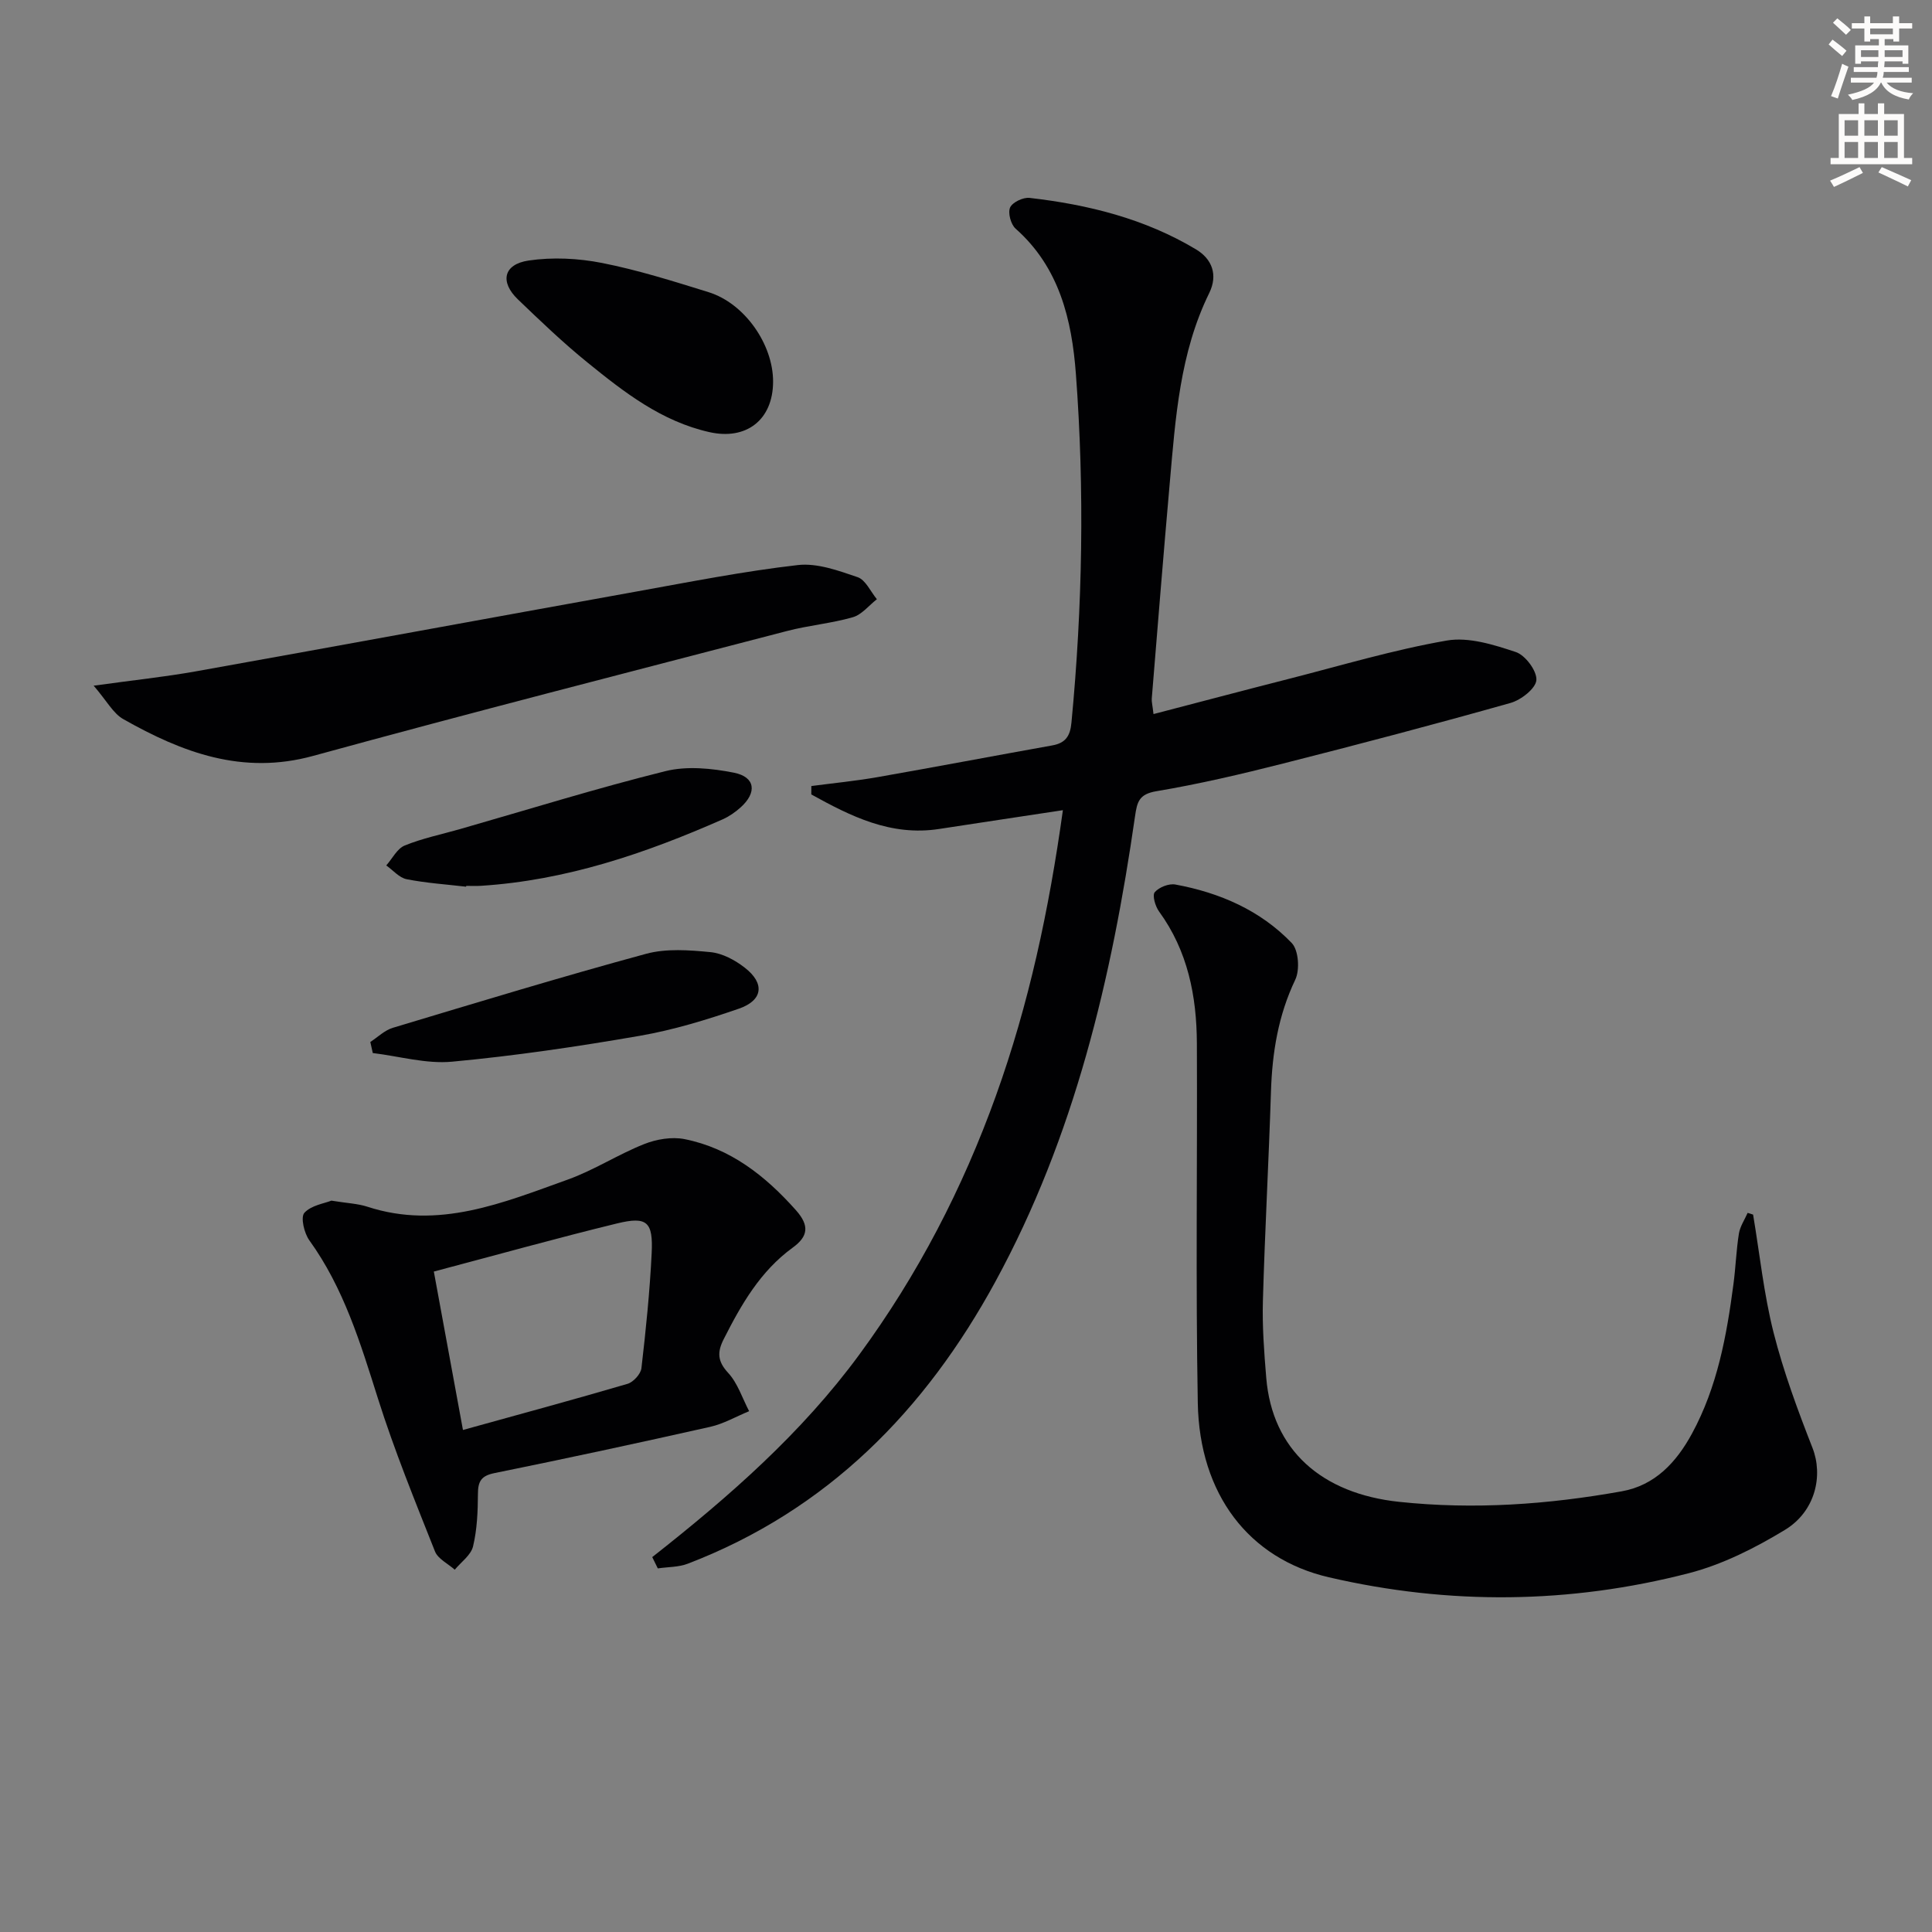
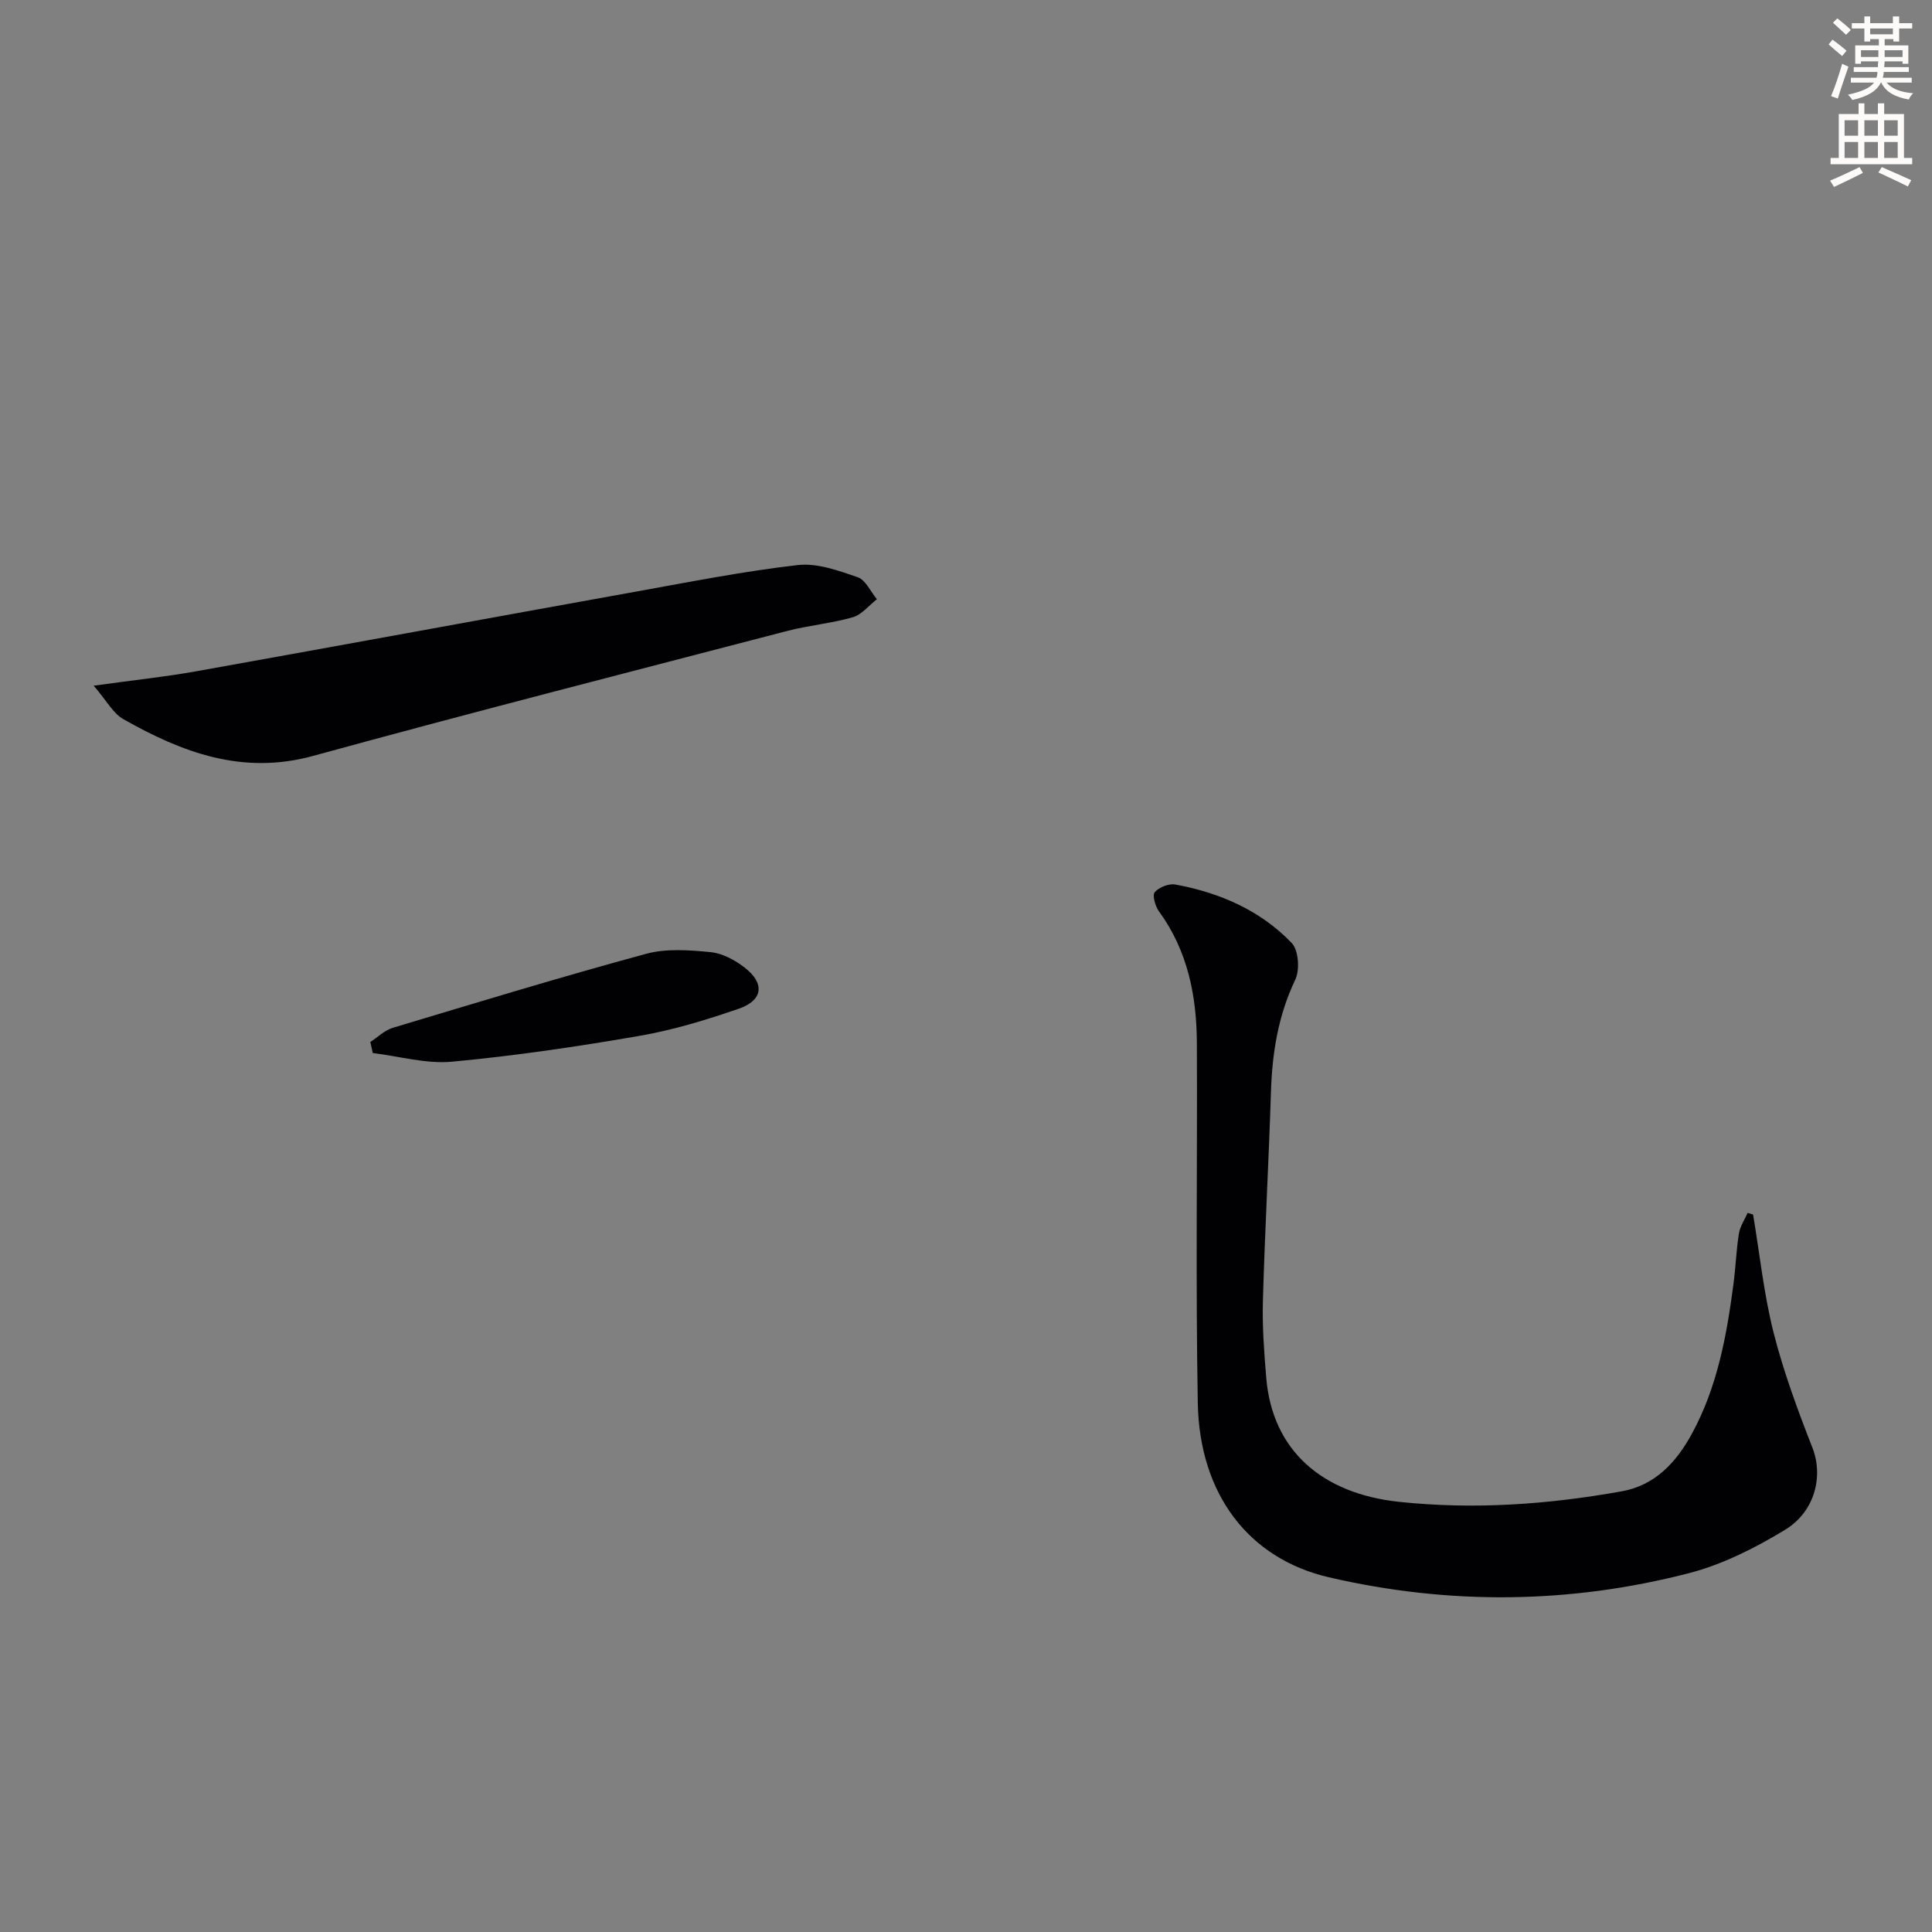
<svg xmlns="http://www.w3.org/2000/svg" enable-background="new 0 0 400 400" viewBox="0 0 400 400">
  <rect x="0" y="0" width="400" height="400" fill="#808080" stroke="none" />
  <path d="m378.6 9.2.8-1c.9.7 1.9 1.4 2.9 2.3l-.9 1.1c-1.1-.9-2-1.7-2.8-2.4zm.5 10.7c.9-2.1 1.6-4.3 2.3-6.7.4.2.8.4 1.3.6-.7 2.1-1.5 4.3-2.2 6.6zm.4-15.2.9-.9c1 .8 2 1.6 2.8 2.4l-1 1c-1-.9-1.9-1.8-2.7-2.5zm12.5-1.3h1.2v1.4h2.7v1.1h-2.7v2.7h-1.2v-.5h-1.8v1.3h4.9v3.8h-1.2v-.5h-3.7c0 .4-.1.9-.1 1.2h5.1v1h-5.2c0 .5-.1.9-.2 1.2h6v1h-5.2c1.1 1.3 2.9 2 5.5 2.2-.4.4-.7.8-.9 1.3-2.9-.5-4.8-1.6-5.7-3.5h-.1c-.8 1.7-2.7 2.9-5.9 3.6-.2-.4-.6-.8-.9-1.1 2.8-.6 4.6-1.4 5.4-2.5h-4.8v-1h5.3c.1-.3.2-.7.2-1.2h-4.9v-1h5c0-.4 0-.8.1-1.2h-3.6v.5h-1.2v-3.8h4.9v-1.3h-1.8v.5h-1.2v-2.7h-2.6v-1.1h2.6v-1.4h1.2v1.4h4.7v-1.4zm-6.7 8.4h3.6c0-.4 0-.9 0-1.4h-3.6zm1.9-4.7h4.7v-1.2h-4.7zm6.7 3.3h-3.7v1.4h3.7z" fill="#fcfbfa" />
  <path d="m384.7 21.4h1.3v2.2h2.8v-2.2h1.3v2.2h4.1v9.1h1.7v1.3h-16.9v-1.3h1.7v-9.1h4.1v-2.2zm.3 13.2.7 1.2c-1.8.9-3.8 1.9-6 2.9-.2-.4-.5-.8-.8-1.3 2.4-1 4.4-2 6.1-2.8zm-3.1-6.5h2.8v-3.2h-2.8zm0 4.6h2.8v-3.3h-2.8zm4.1-4.6h2.8v-3.2h-2.8zm0 4.6h2.8v-3.3h-2.8zm3.6 1.9c2.1.9 4.1 1.8 6.1 2.7l-.7 1.3c-2.2-1.1-4.2-2-6.1-2.9zm3.3-9.7h-2.8v3.2h2.8zm-2.8 7.8h2.8v-3.3h-2.8z" fill="#fcfbfa" />
  <g fill="#010103">
-     <path d="m135.04 322.38c15.85-12.46 30.92-25.64 42.89-41.95 12.1-16.49 21.38-34.4 28.28-53.61 6.81-18.94 10.98-38.45 13.85-59.08-9.01 1.37-17.32 2.61-25.63 3.89-10 1.54-18.28-2.63-26.46-7.15 0-.58.01-1.16.01-1.74 4.57-.6 9.16-1.05 13.69-1.84 12.08-2.12 24.12-4.41 36.19-6.57 2.73-.49 3.71-1.91 3.97-4.7 2.3-24.06 2.73-48.15.92-72.23-.84-11.19-3.41-22.03-12.48-30.06-.99-.88-1.63-3.26-1.14-4.38.48-1.08 2.7-2.14 4.02-1.99 12.14 1.39 23.88 4.31 34.47 10.66 3.32 1.99 4.59 5.27 2.73 9.06-6.08 12.39-6.98 25.86-8.16 39.26-1.32 14.89-2.51 29.79-3.73 44.69-.05.63.14 1.29.36 3.2 9.53-2.48 18.73-4.92 27.95-7.27 10.9-2.78 21.71-6.03 32.76-7.95 4.53-.79 9.74.86 14.31 2.38 1.97.66 4.39 3.91 4.25 5.81-.13 1.74-3.18 4.12-5.36 4.73-15.63 4.41-31.34 8.55-47.08 12.54-8.67 2.2-17.4 4.25-26.22 5.73-3.59.6-4 2.18-4.43 5.16-4.83 33.55-12.52 66.28-28.9 96.35-14.54 26.7-34.79 47.33-63.68 58.42-1.92.74-4.14.67-6.23.98-.38-.8-.76-1.57-1.15-2.34z" />
    <path d="m362.96 251.47c1.37 8.15 2.22 16.44 4.24 24.43 2.06 8.12 5 16.06 8.06 23.88 2.22 5.66.66 13.11-5.73 16.98-6.18 3.75-12.91 7.15-19.86 8.95-24.69 6.38-49.67 6.62-74.54.85-16.58-3.84-26.8-17.19-27.14-36.09-.45-24.81-.08-49.62-.19-74.44-.04-9.8-1.88-19.15-7.84-27.33-.77-1.06-1.43-3.33-.88-3.98.88-1.03 2.93-1.84 4.27-1.59 9.17 1.69 17.58 5.33 24.09 12.11 1.43 1.49 1.7 5.57.73 7.6-3.53 7.4-4.77 15.09-5.03 23.15-.46 14.44-1.26 28.88-1.67 43.32-.15 5.3.25 10.63.69 15.92 1.23 15 11.49 24.01 27.51 25.71 15.55 1.65 30.85.55 46.1-2.18 6.87-1.23 11.29-5.98 14.53-11.94 5.26-9.68 7.19-20.27 8.6-31.01.46-3.46.57-6.96 1.12-10.4.24-1.49 1.18-2.87 1.81-4.3.37.13.75.24 1.13.36z" />
-     <path d="m68.61 248.58c3.22.53 5.44.6 7.46 1.26 14.75 4.81 28.1-.83 41.48-5.62 5.44-1.95 10.4-5.2 15.79-7.34 2.55-1.02 5.74-1.56 8.38-1.04 9.51 1.9 16.73 7.6 23.08 14.73 2.83 3.19 2.52 5.42-.68 7.74-6.69 4.86-10.65 11.76-14.28 18.94-1.35 2.66-1.33 4.56.91 6.98 1.99 2.15 2.94 5.26 4.35 7.94-2.68 1.1-5.27 2.61-8.05 3.24-14.86 3.34-29.76 6.55-44.68 9.58-2.77.56-3.41 1.73-3.42 4.32-.02 3.63-.17 7.35-1.01 10.85-.43 1.81-2.47 3.24-3.79 4.83-1.4-1.25-3.47-2.23-4.09-3.78-4.15-10.47-8.42-20.93-11.81-31.66-3.62-11.45-7.06-22.85-14.21-32.76-1.07-1.49-1.84-4.78-1.02-5.69 1.41-1.56 4.18-1.95 5.59-2.52zm21.21 14.68c2.11 11.47 4.04 21.98 6.03 32.8 11.79-3.27 22.97-6.29 34.07-9.55 1.21-.36 2.74-2.03 2.88-3.24.92-7.91 1.73-15.84 2.12-23.79.32-6.52-.94-7.69-7.13-6.19-12.52 3.05-24.94 6.53-37.97 9.97z" />
    <path d="m19.39 141.96c8.21-1.14 14.77-1.82 21.25-2.98 30.39-5.44 60.75-11.04 91.13-16.51 11.11-2 22.21-4.2 33.41-5.48 4.01-.46 8.41 1.15 12.39 2.51 1.65.57 2.67 2.98 3.98 4.56-1.65 1.29-3.12 3.19-4.98 3.73-4.44 1.28-9.14 1.68-13.62 2.85-32.73 8.53-65.5 16.91-98.12 25.86-14.63 4.02-27.11-.71-39.3-7.61-2.11-1.19-3.42-3.78-6.14-6.93z" />
-     <path d="m160.06 79.07c-.04 7.86-5.53 12.11-13.17 10.4-9.92-2.22-17.66-8.25-25.26-14.42-5.03-4.07-9.72-8.57-14.4-13.06-3.78-3.63-3-7.28 2.22-8.05 4.94-.73 10.26-.47 15.18.5 7.45 1.47 14.76 3.78 22.04 6.04 7.49 2.31 13.43 10.82 13.39 18.59z" />
    <path d="m76.67 215.73c1.54-1 2.96-2.42 4.65-2.93 17.44-5.24 34.86-10.55 52.43-15.32 4.19-1.14 8.94-.78 13.36-.35 2.46.24 5.08 1.65 7.09 3.22 4.18 3.24 3.78 6.75-1.21 8.48-6.71 2.32-13.59 4.42-20.57 5.63-12.87 2.23-25.82 4.14-38.82 5.35-5.37.5-10.94-1.13-16.42-1.79-.18-.77-.35-1.53-.51-2.29z" />
-     <path d="m96.49 183.58c-4.11-.48-8.26-.75-12.31-1.55-1.53-.31-2.82-1.87-4.21-2.85 1.26-1.42 2.25-3.49 3.83-4.13 3.66-1.49 7.6-2.3 11.42-3.39 14.17-4.06 28.25-8.45 42.54-12 4.46-1.11 9.6-.59 14.2.32 4.43.88 4.81 4.1 1.38 7.18-1.1.99-2.38 1.88-3.73 2.48-16.01 7.06-32.44 12.65-50.09 13.76-.99.06-1.99.01-2.99.01-.02.05-.03.11-.04.17z" />
  </g>
</svg>